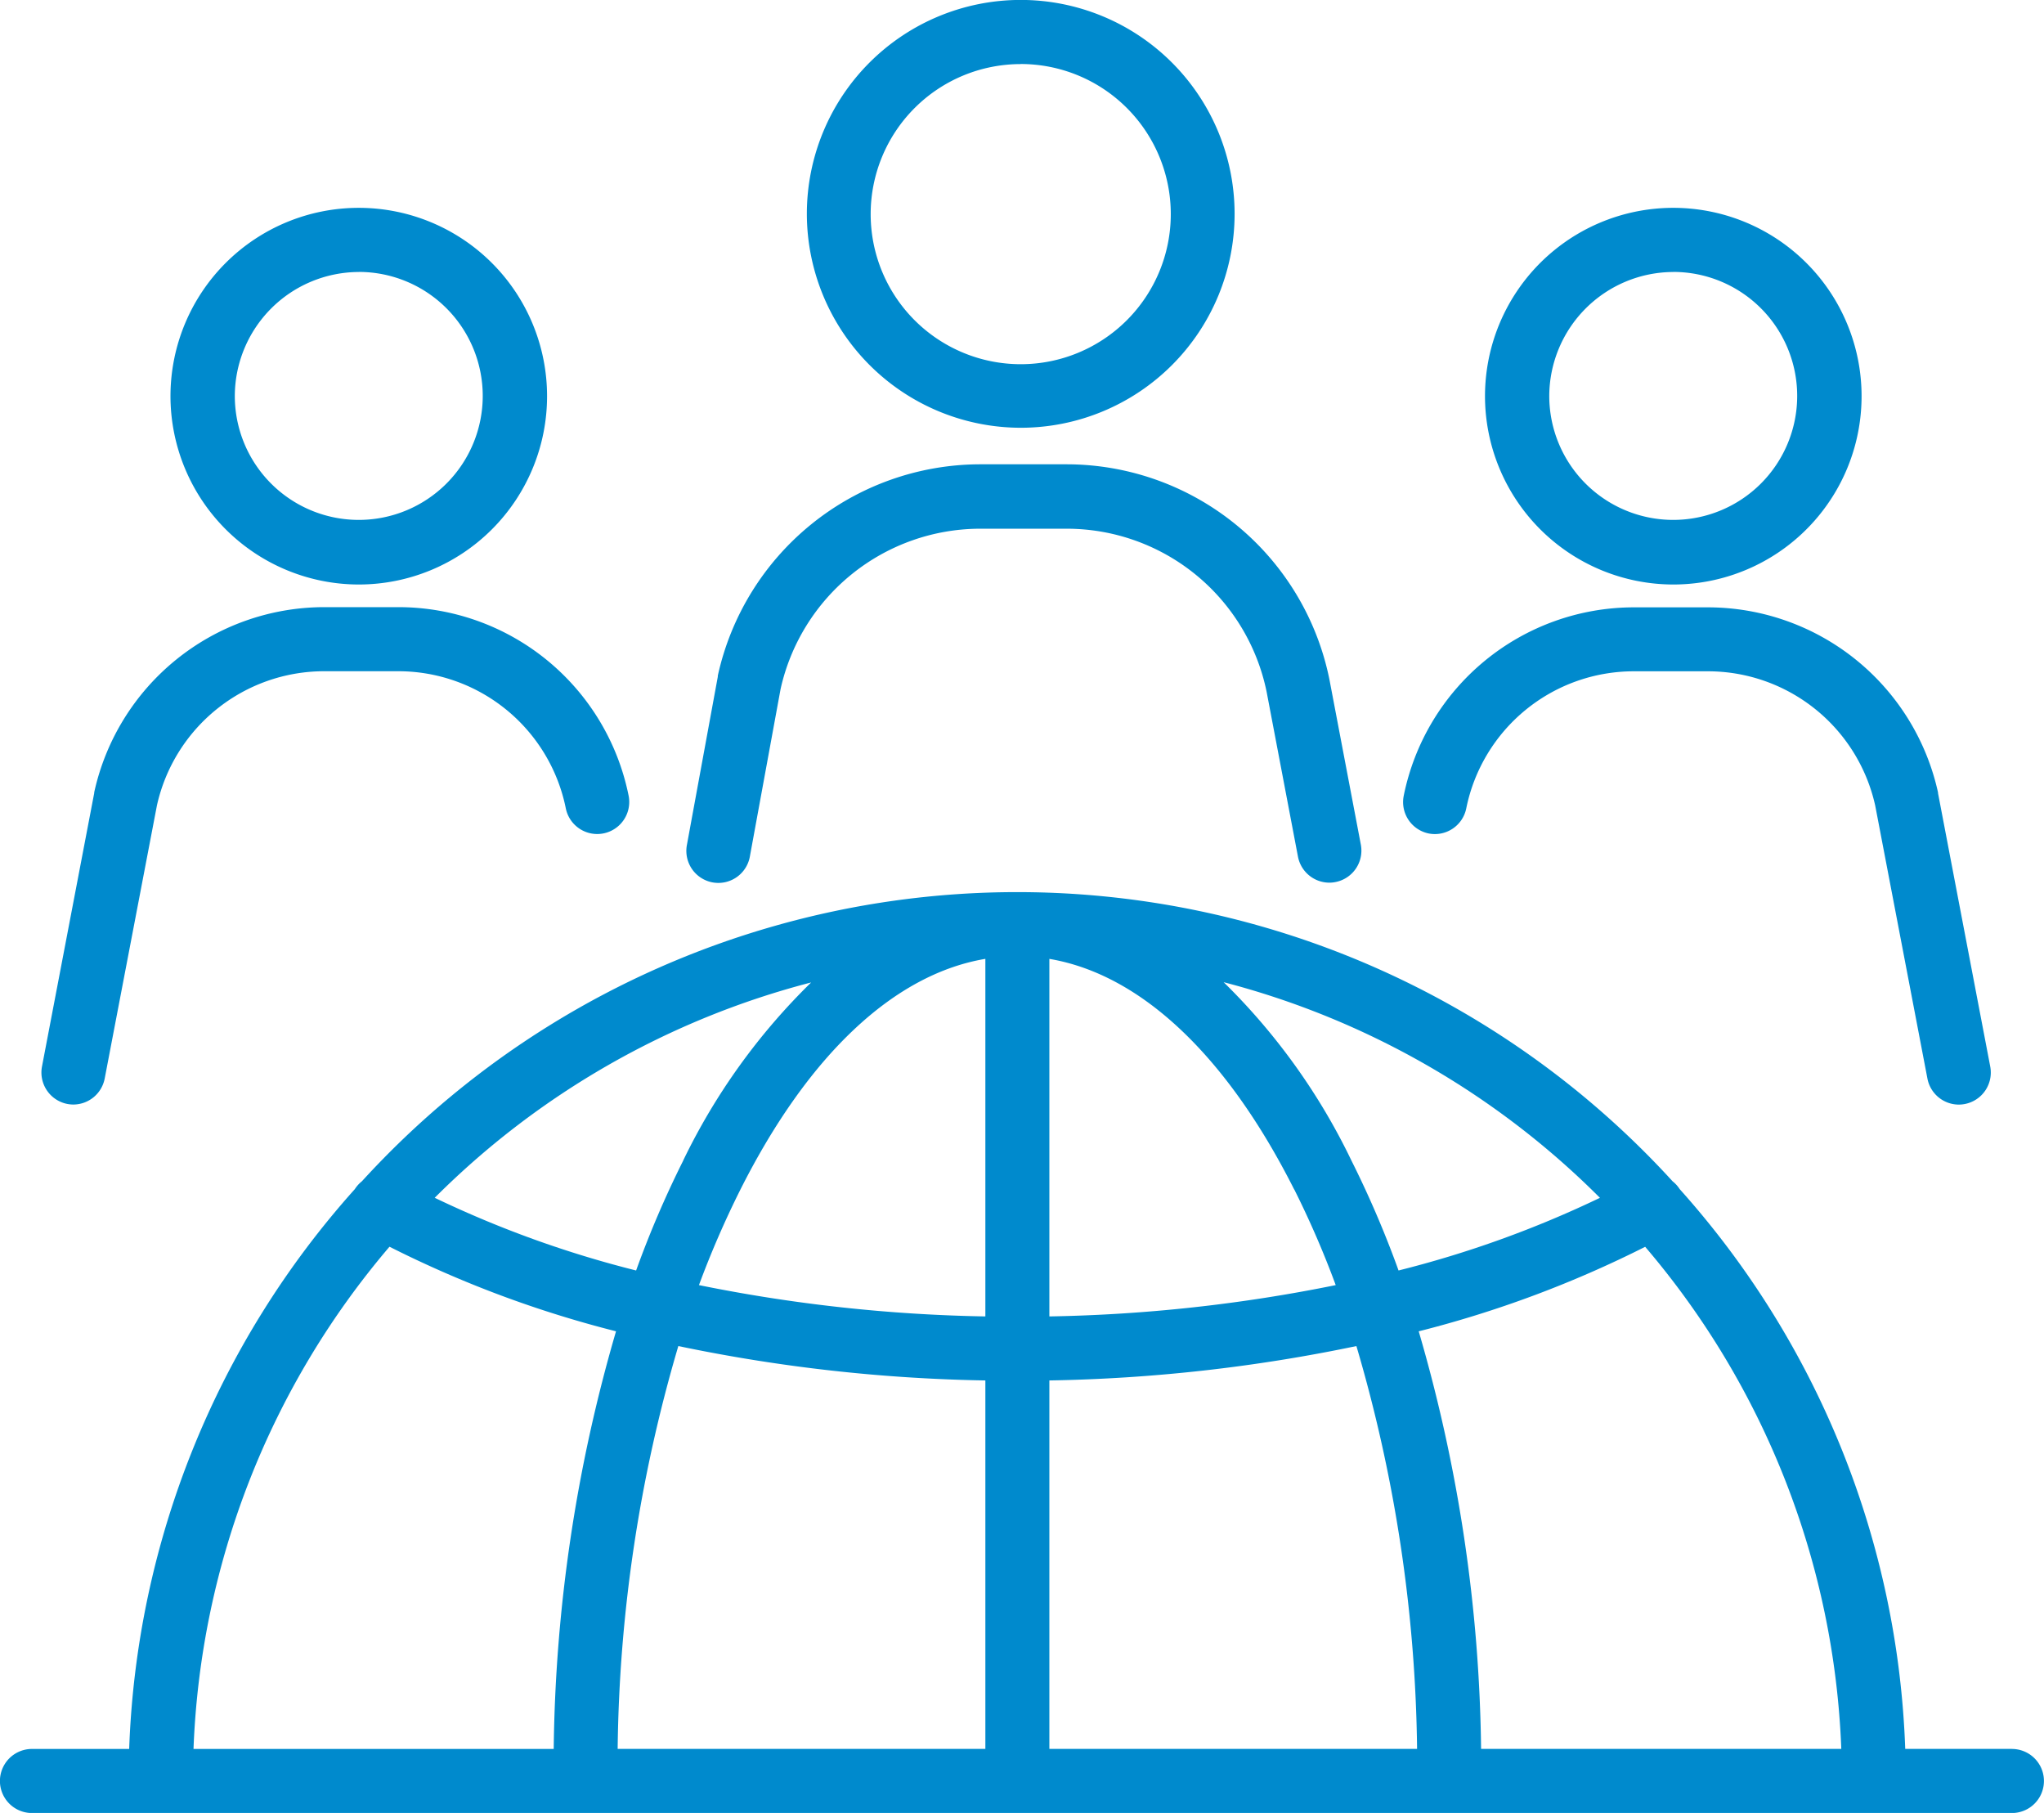
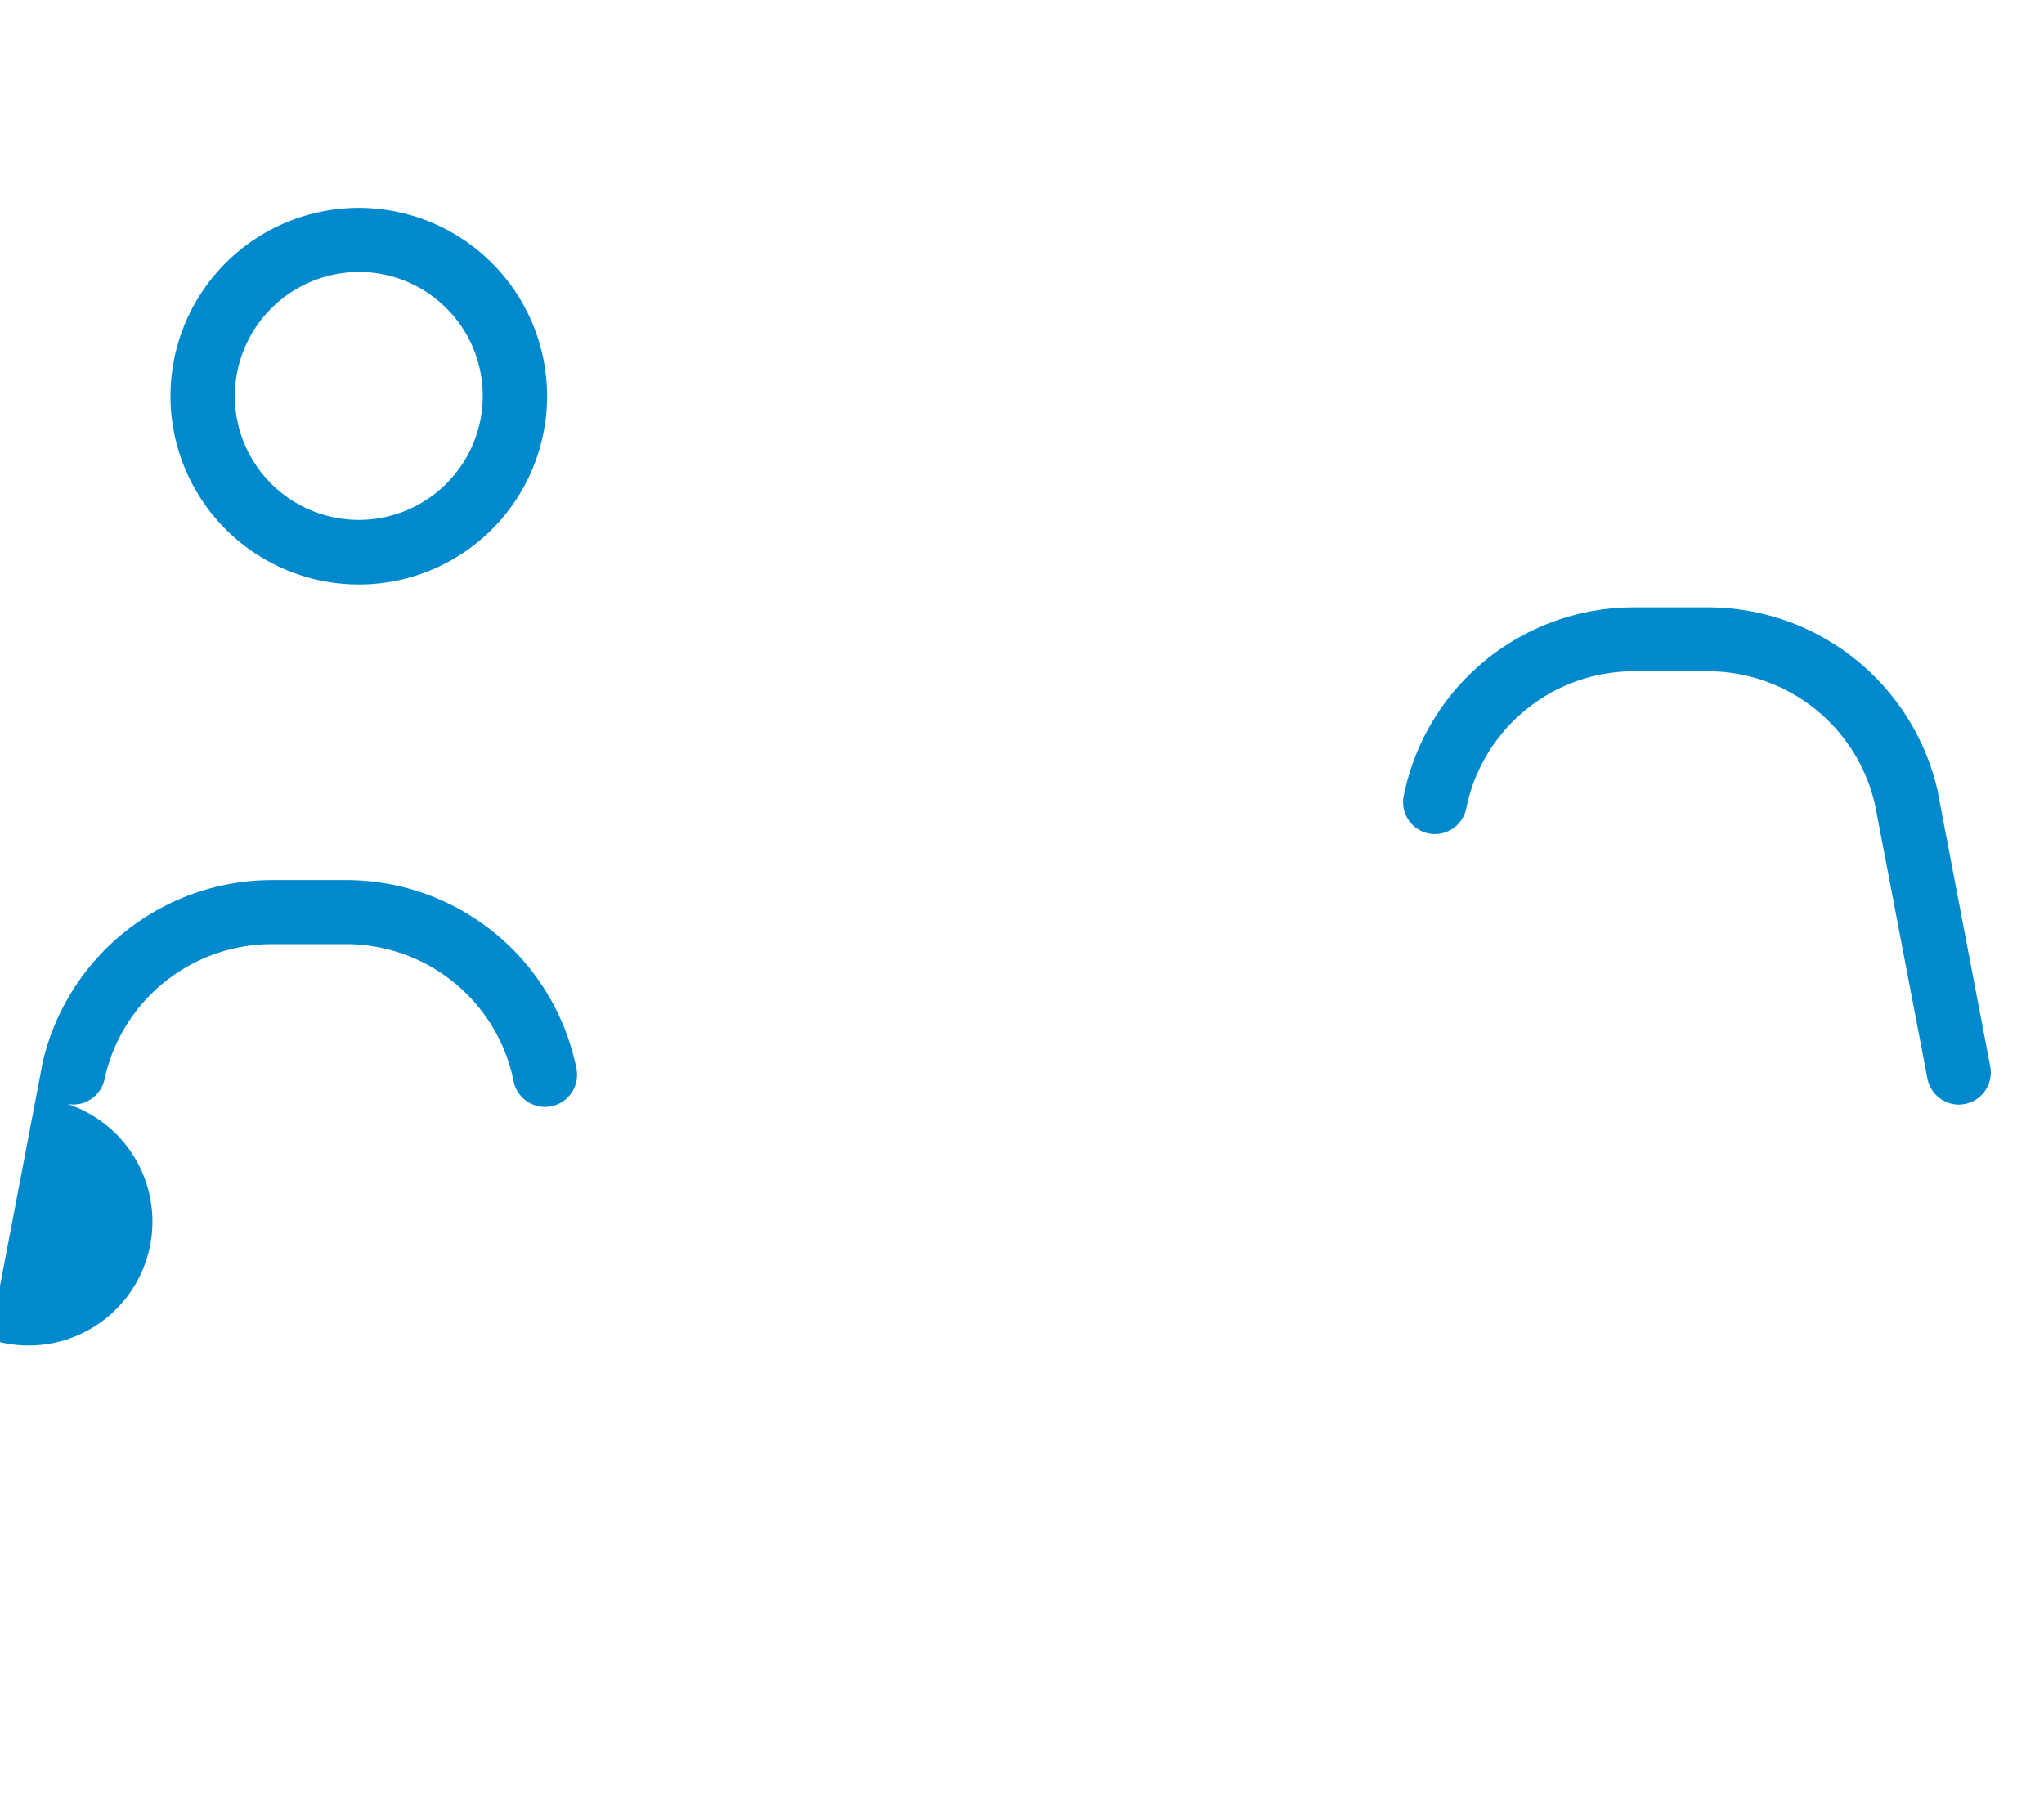
<svg xmlns="http://www.w3.org/2000/svg" width="31.329" height="27.782" viewBox="0 0 31.329 27.782">
  <g id="icon3" transform="translate(-4452.023 -1776.381)">
-     <path id="Path_16027" data-name="Path 16027" d="M4482.861,1880.46h-1.636a13.563,13.563,0,0,0-3.457-8.578.493.493,0,0,0-.109-.12,13.6,13.6,0,0,0-20.089,0,.5.5,0,0,0-.109.121,13.564,13.564,0,0,0-3.458,8.578h-1.49a.491.491,0,0,0,0,.982h30.347a.491.491,0,1,0,0-.982Zm-11-8.572a14.34,14.34,0,0,1,.635,1.465,24.091,24.091,0,0,1-4.389.48v-5.479C4469.5,1868.589,4470.818,1869.822,4471.859,1871.887Zm-4.735-3.534v5.479a24.1,24.1,0,0,1-4.39-.48,14.561,14.561,0,0,1,.636-1.465C4464.412,1869.822,4465.729,1868.589,4467.124,1868.354Zm0,6.46v5.646h-5.636a22.674,22.674,0,0,1,.93-6.173A25.01,25.01,0,0,0,4467.124,1874.814Zm.981,0a25.029,25.029,0,0,0,4.706-.527,22.712,22.712,0,0,1,.93,6.173h-5.636Zm5.662-.753a16.886,16.886,0,0,0,3.47-1.295,12.579,12.579,0,0,1,3.006,7.694h-5.521A23.746,23.746,0,0,0,4473.768,1874.061Zm2.778-2.046a16.266,16.266,0,0,1-3.088,1.114,15.46,15.46,0,0,0-.722-1.684,9.715,9.715,0,0,0-1.959-2.734A12.642,12.642,0,0,1,4476.545,1872.015Zm-14.052-.57a15.444,15.444,0,0,0-.722,1.684,16.265,16.265,0,0,1-3.087-1.114,12.64,12.64,0,0,1,5.77-3.3A9.716,9.716,0,0,0,4462.494,1871.445Zm-4.5,1.321a16.883,16.883,0,0,0,3.47,1.295,23.746,23.746,0,0,0-.955,6.4h-5.521A12.587,12.587,0,0,1,4457.992,1872.766Z" transform="translate(0 -77.279)" fill="#008acd" />
-     <path id="Path_16028" data-name="Path 16028" d="M4537.579,1782.936a3.278,3.278,0,1,0-3.278-3.278A3.282,3.282,0,0,0,4537.579,1782.936Zm0-5.574a2.3,2.3,0,1,1-2.3,2.3A2.3,2.3,0,0,1,4537.579,1777.363Z" transform="translate(-69.911 0)" fill="#008acd" />
-     <path id="Path_16029" data-name="Path 16029" d="M4522.409,1830.158a.491.491,0,0,0,.571-.394l.471-2.568a3.138,3.138,0,0,1,3.05-2.458h1.341a3.128,3.128,0,0,1,3.059,2.5l.48,2.524a.491.491,0,0,0,.481.4.476.476,0,0,0,.092-.009.491.491,0,0,0,.391-.574l-.481-2.528a4.113,4.113,0,0,0-4.022-3.3H4526.5a4.124,4.124,0,0,0-4.011,3.24s0,.01,0,.015l-.473,2.575A.491.491,0,0,0,4522.409,1830.158Z" transform="translate(-59.464 -40.255)" fill="#008acd" />
    <path id="Path_16030" data-name="Path 16030" d="M4472.295,1803.348a2.886,2.886,0,1,0-2.886-2.886A2.889,2.889,0,0,0,4472.295,1803.348Zm0-4.79a1.9,1.9,0,1,1-1.9,1.9A1.906,1.906,0,0,1,4472.295,1798.559Z" transform="translate(-14.773 -18.01)" fill="#008acd" />
-     <path id="Path_16031" data-name="Path 16031" d="M4456.633,1845.9a.5.5,0,0,0,.092.009.491.491,0,0,0,.481-.4l.8-4.182a2.627,2.627,0,0,1,2.553-2.058h1.152a2.619,2.619,0,0,1,2.562,2.1.491.491,0,0,0,.963-.193,3.6,3.6,0,0,0-3.525-2.889h-1.152a3.613,3.613,0,0,0-3.514,2.838l0,.011-.8,4.188A.491.491,0,0,0,4456.633,1845.9Z" transform="translate(-3.578 -52.602)" fill="#008acd" />
-     <path id="Path_16032" data-name="Path 16032" d="M4606.339,1803.348a2.886,2.886,0,1,0-2.885-2.886A2.889,2.889,0,0,0,4606.339,1803.348Zm0-4.79a1.9,1.9,0,1,1-1.9,1.9A1.907,1.907,0,0,1,4606.339,1798.559Z" transform="translate(-128.67 -18.01)" fill="#008acd" />
+     <path id="Path_16031" data-name="Path 16031" d="M4456.633,1845.9a.5.5,0,0,0,.092.009.491.491,0,0,0,.481-.4a2.627,2.627,0,0,1,2.553-2.058h1.152a2.619,2.619,0,0,1,2.562,2.1.491.491,0,0,0,.963-.193,3.6,3.6,0,0,0-3.525-2.889h-1.152a3.613,3.613,0,0,0-3.514,2.838l0,.011-.8,4.188A.491.491,0,0,0,4456.633,1845.9Z" transform="translate(-3.578 -52.602)" fill="#008acd" />
    <path id="Path_16033" data-name="Path 16033" d="M4595.475,1841.755a.491.491,0,0,0,.577-.385,2.62,2.62,0,0,1,2.562-2.1h1.152a2.627,2.627,0,0,1,2.554,2.058l.8,4.182a.491.491,0,0,0,.481.4.506.506,0,0,0,.092-.009.491.491,0,0,0,.39-.574l-.8-4.188,0-.011a3.614,3.614,0,0,0-3.514-2.838h-1.152a3.6,3.6,0,0,0-3.524,2.889A.491.491,0,0,0,4595.475,1841.755Z" transform="translate(-121.555 -52.602)" fill="#008acd" />
  </g>
</svg>